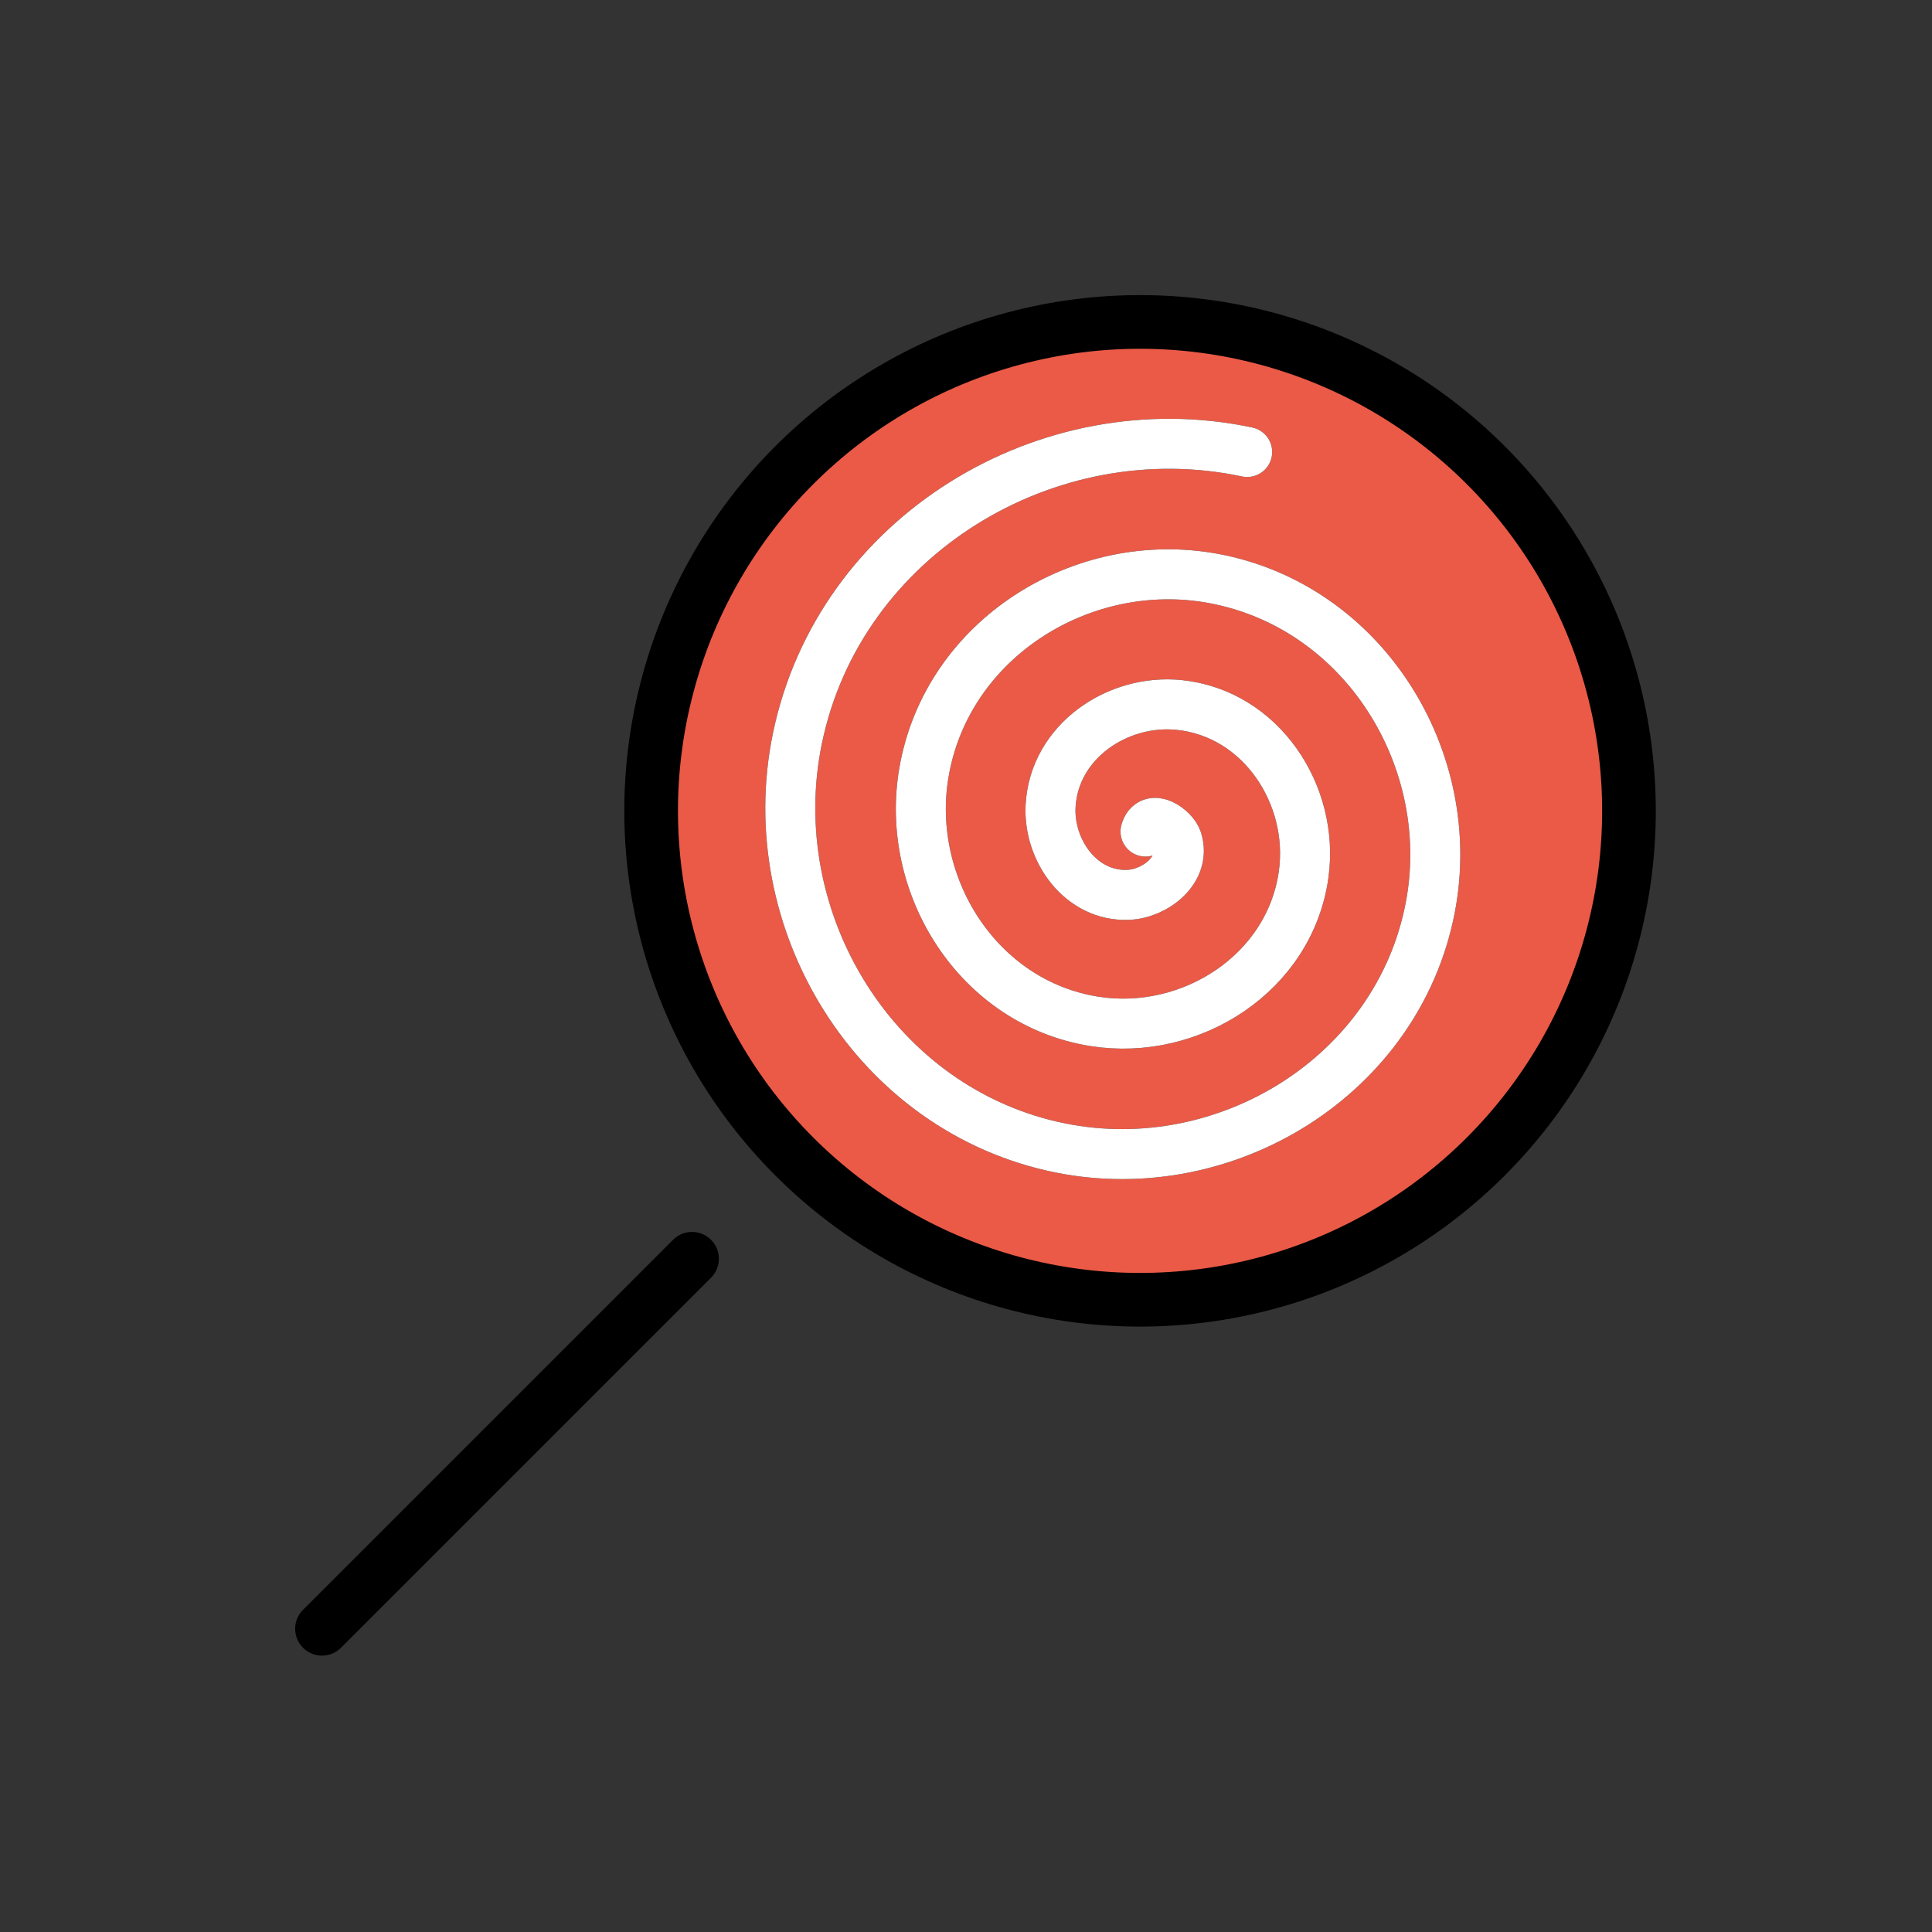
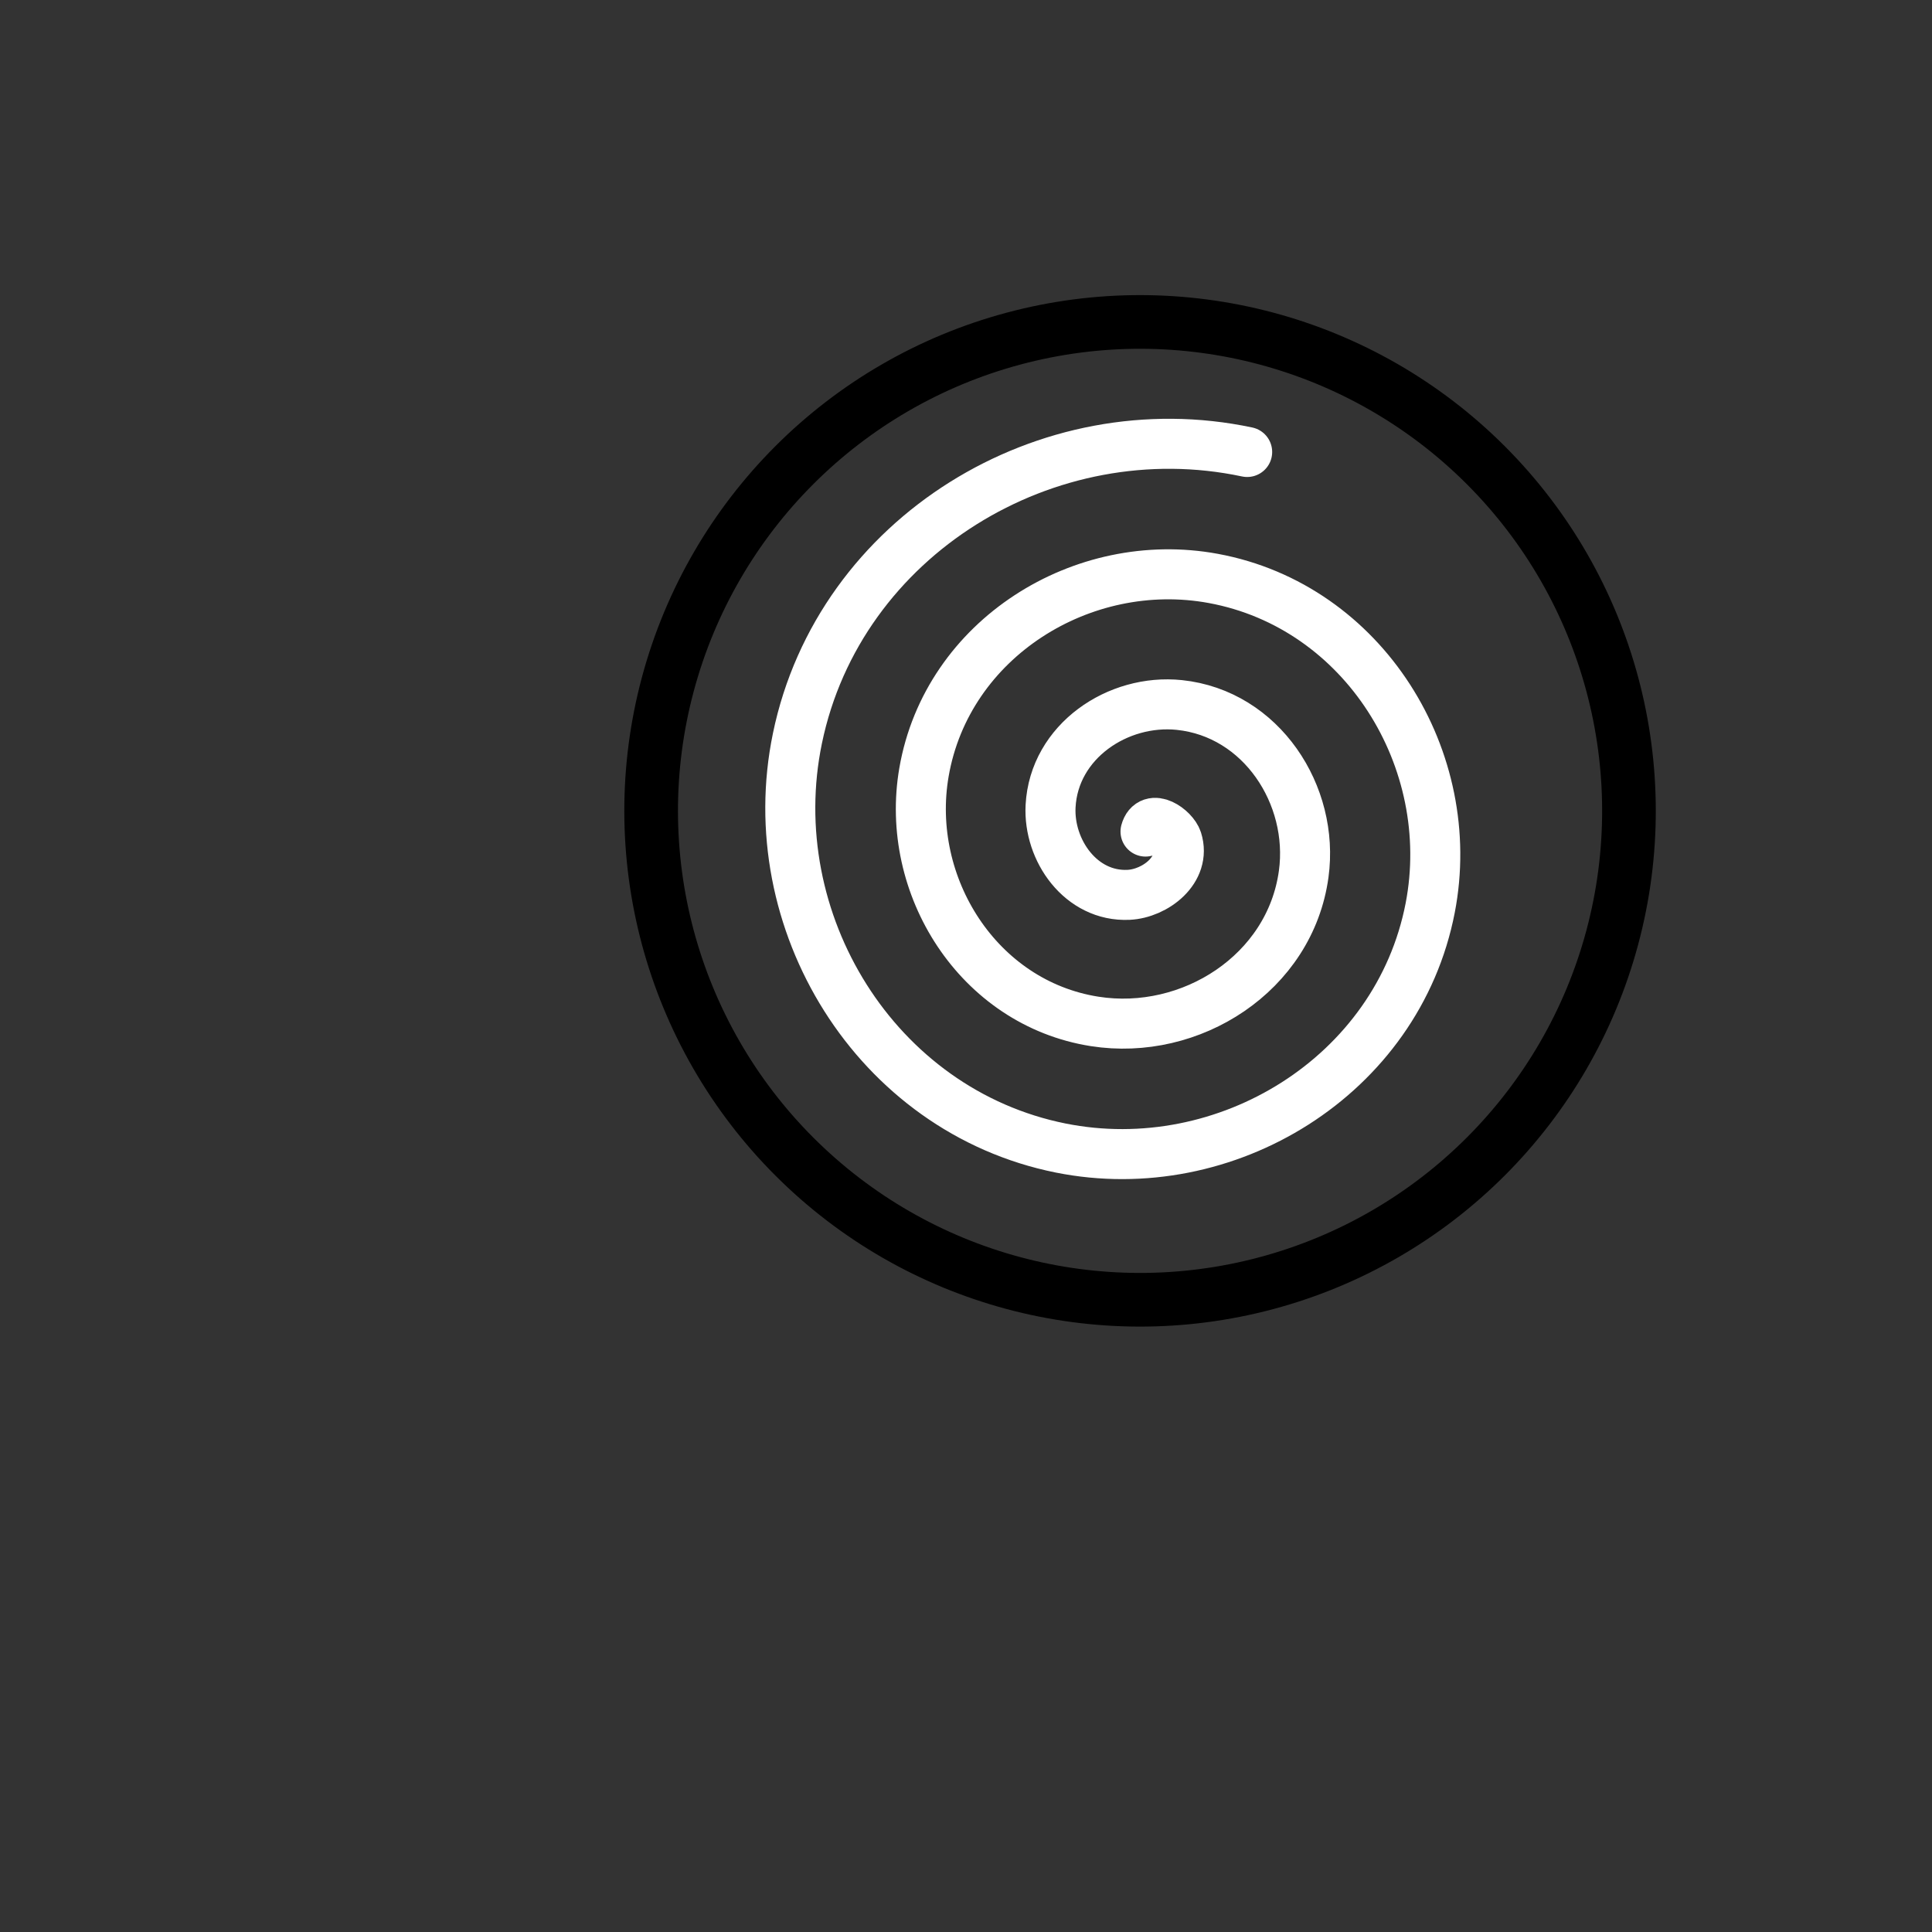
<svg xmlns="http://www.w3.org/2000/svg" width="800px" height="800px" viewBox="0 0 72 72" id="emoji">
  <rect x="0" y="0" width="72" height="72" fill="#333333" stroke="none" />
  <g id="color">
-     <circle cx="8.627" cy="51.48" r="18" transform="rotate(-45)" fill="#ea5a47" stroke-width="1.2" />
-   </g>
+     </g>
  <g id="hair" />
  <g id="skin" />
  <g id="skin-shadow" />
  <g id="line">
    <circle cx="8.675" cy="51.41" r="18.22" transform="rotate(-45)" fill="none" stroke="#000000" stroke-linecap="round" stroke-linejoin="round" stroke-miterlimit="10" stroke-width="2" />
-     <line x1="12" x2="25.79" y1="60.7" y2="46.91" fill="none" stroke="#000000" stroke-linecap="round" stroke-linejoin="round" stroke-miterlimit="10" stroke-width="2" />
-     <path fill="none" stroke="#000000" stroke-linecap="round" stroke-linejoin="round" stroke-width="1.864" d="m42.69 30.99c0.19-0.71 1.05-0.094 1.179 0.316 0.35 1.11-0.82 1.996-1.811 2.042-1.774 0.082-2.992-1.659-2.906-3.306 0.128-2.417 2.507-4.008 4.801-3.769 3.058 0.319 5.032 3.357 4.632 6.297-0.503 3.699-4.208 6.059-7.792 5.495-4.341-0.683-7.089-5.059-6.359-9.287 0.861-4.982 5.911-8.12 10.78-7.222 5.624 1.037 9.152 6.763 8.085 12.28-1.213 6.266-7.615 10.18-13.77 8.948-6.907-1.387-11.22-8.467-9.811-15.27 1.562-7.549 9.32-12.25 16.76-10.67" />
  </g>
  <g id="color-foreground">
    <path fill="none" stroke="#ffffff" stroke-linecap="round" stroke-linejoin="round" stroke-width="1.864" d="m42.69 30.99c0.19-0.71 1.05-0.094 1.179 0.316 0.35 1.11-0.82 1.996-1.811 2.042-1.774 0.082-2.992-1.659-2.906-3.306 0.128-2.417 2.507-4.008 4.801-3.769 3.058 0.319 5.032 3.357 4.632 6.297-0.503 3.699-4.208 6.059-7.792 5.495-4.341-0.683-7.089-5.059-6.359-9.287 0.861-4.982 5.911-8.12 10.78-7.222 5.624 1.037 9.152 6.763 8.085 12.28-1.213 6.266-7.615 10.18-13.77 8.948-6.907-1.387-11.22-8.467-9.811-15.27 1.562-7.549 9.32-12.25 16.76-10.67" />
  </g>
</svg>